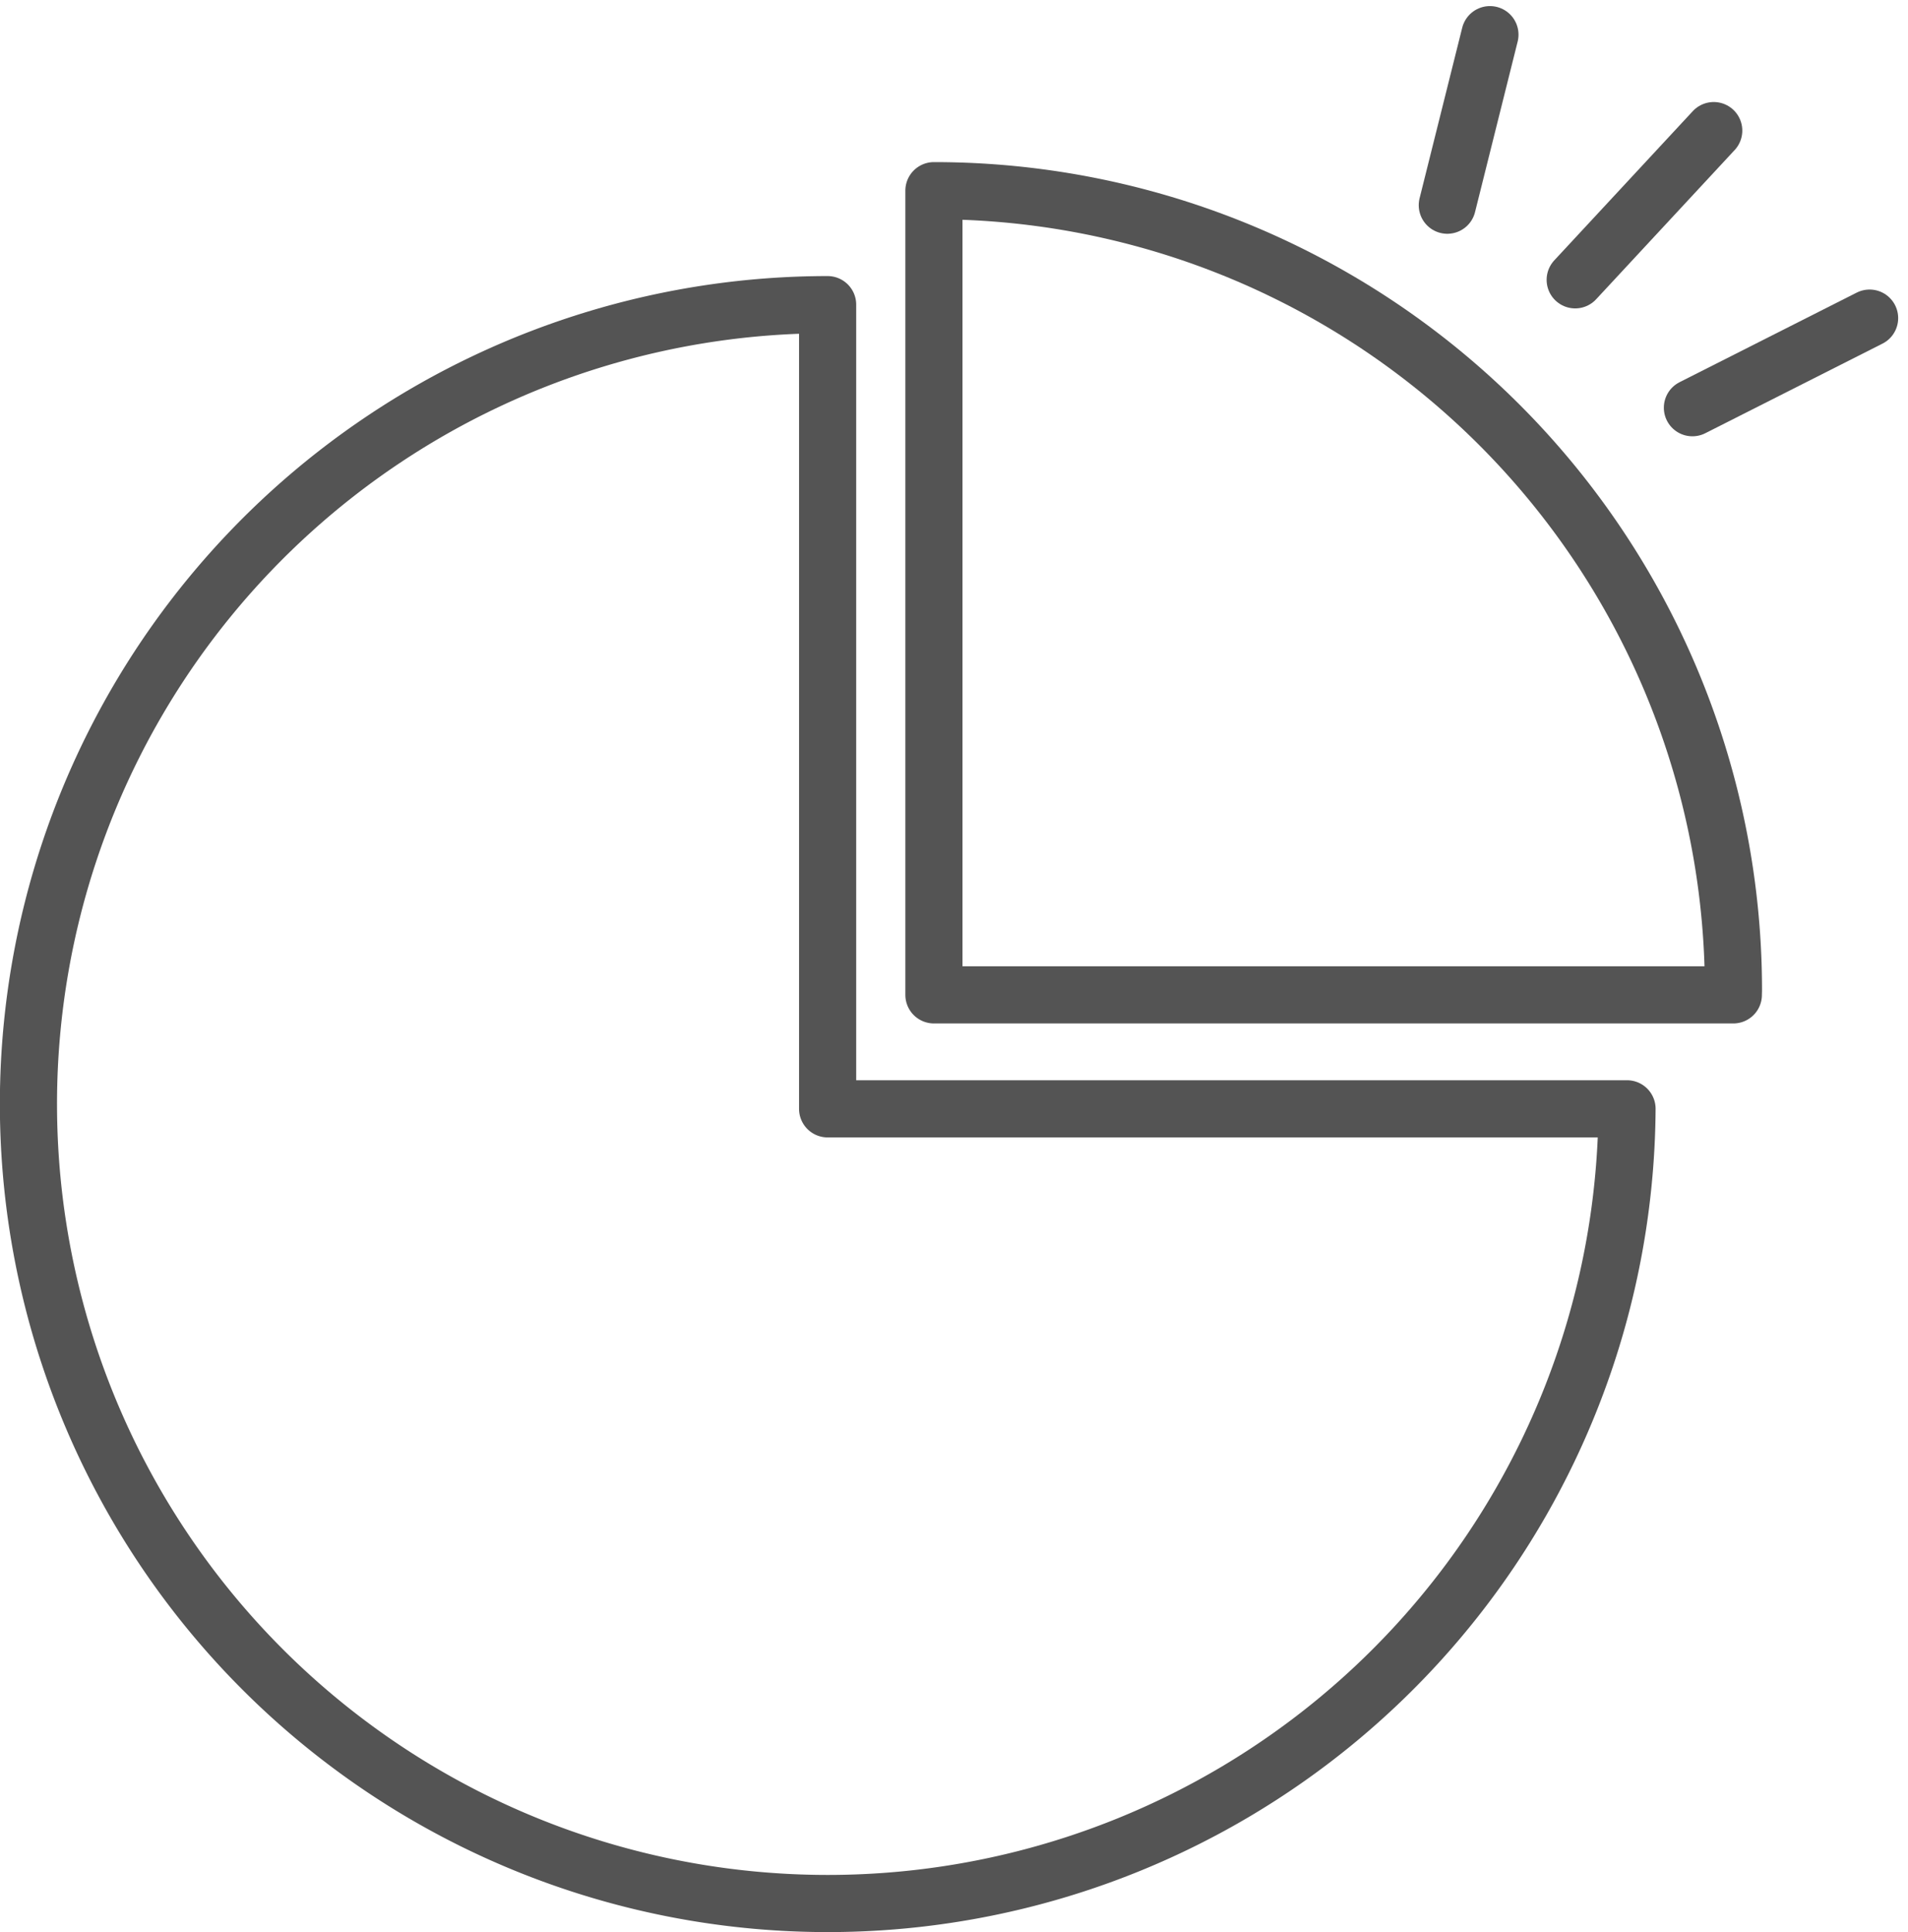
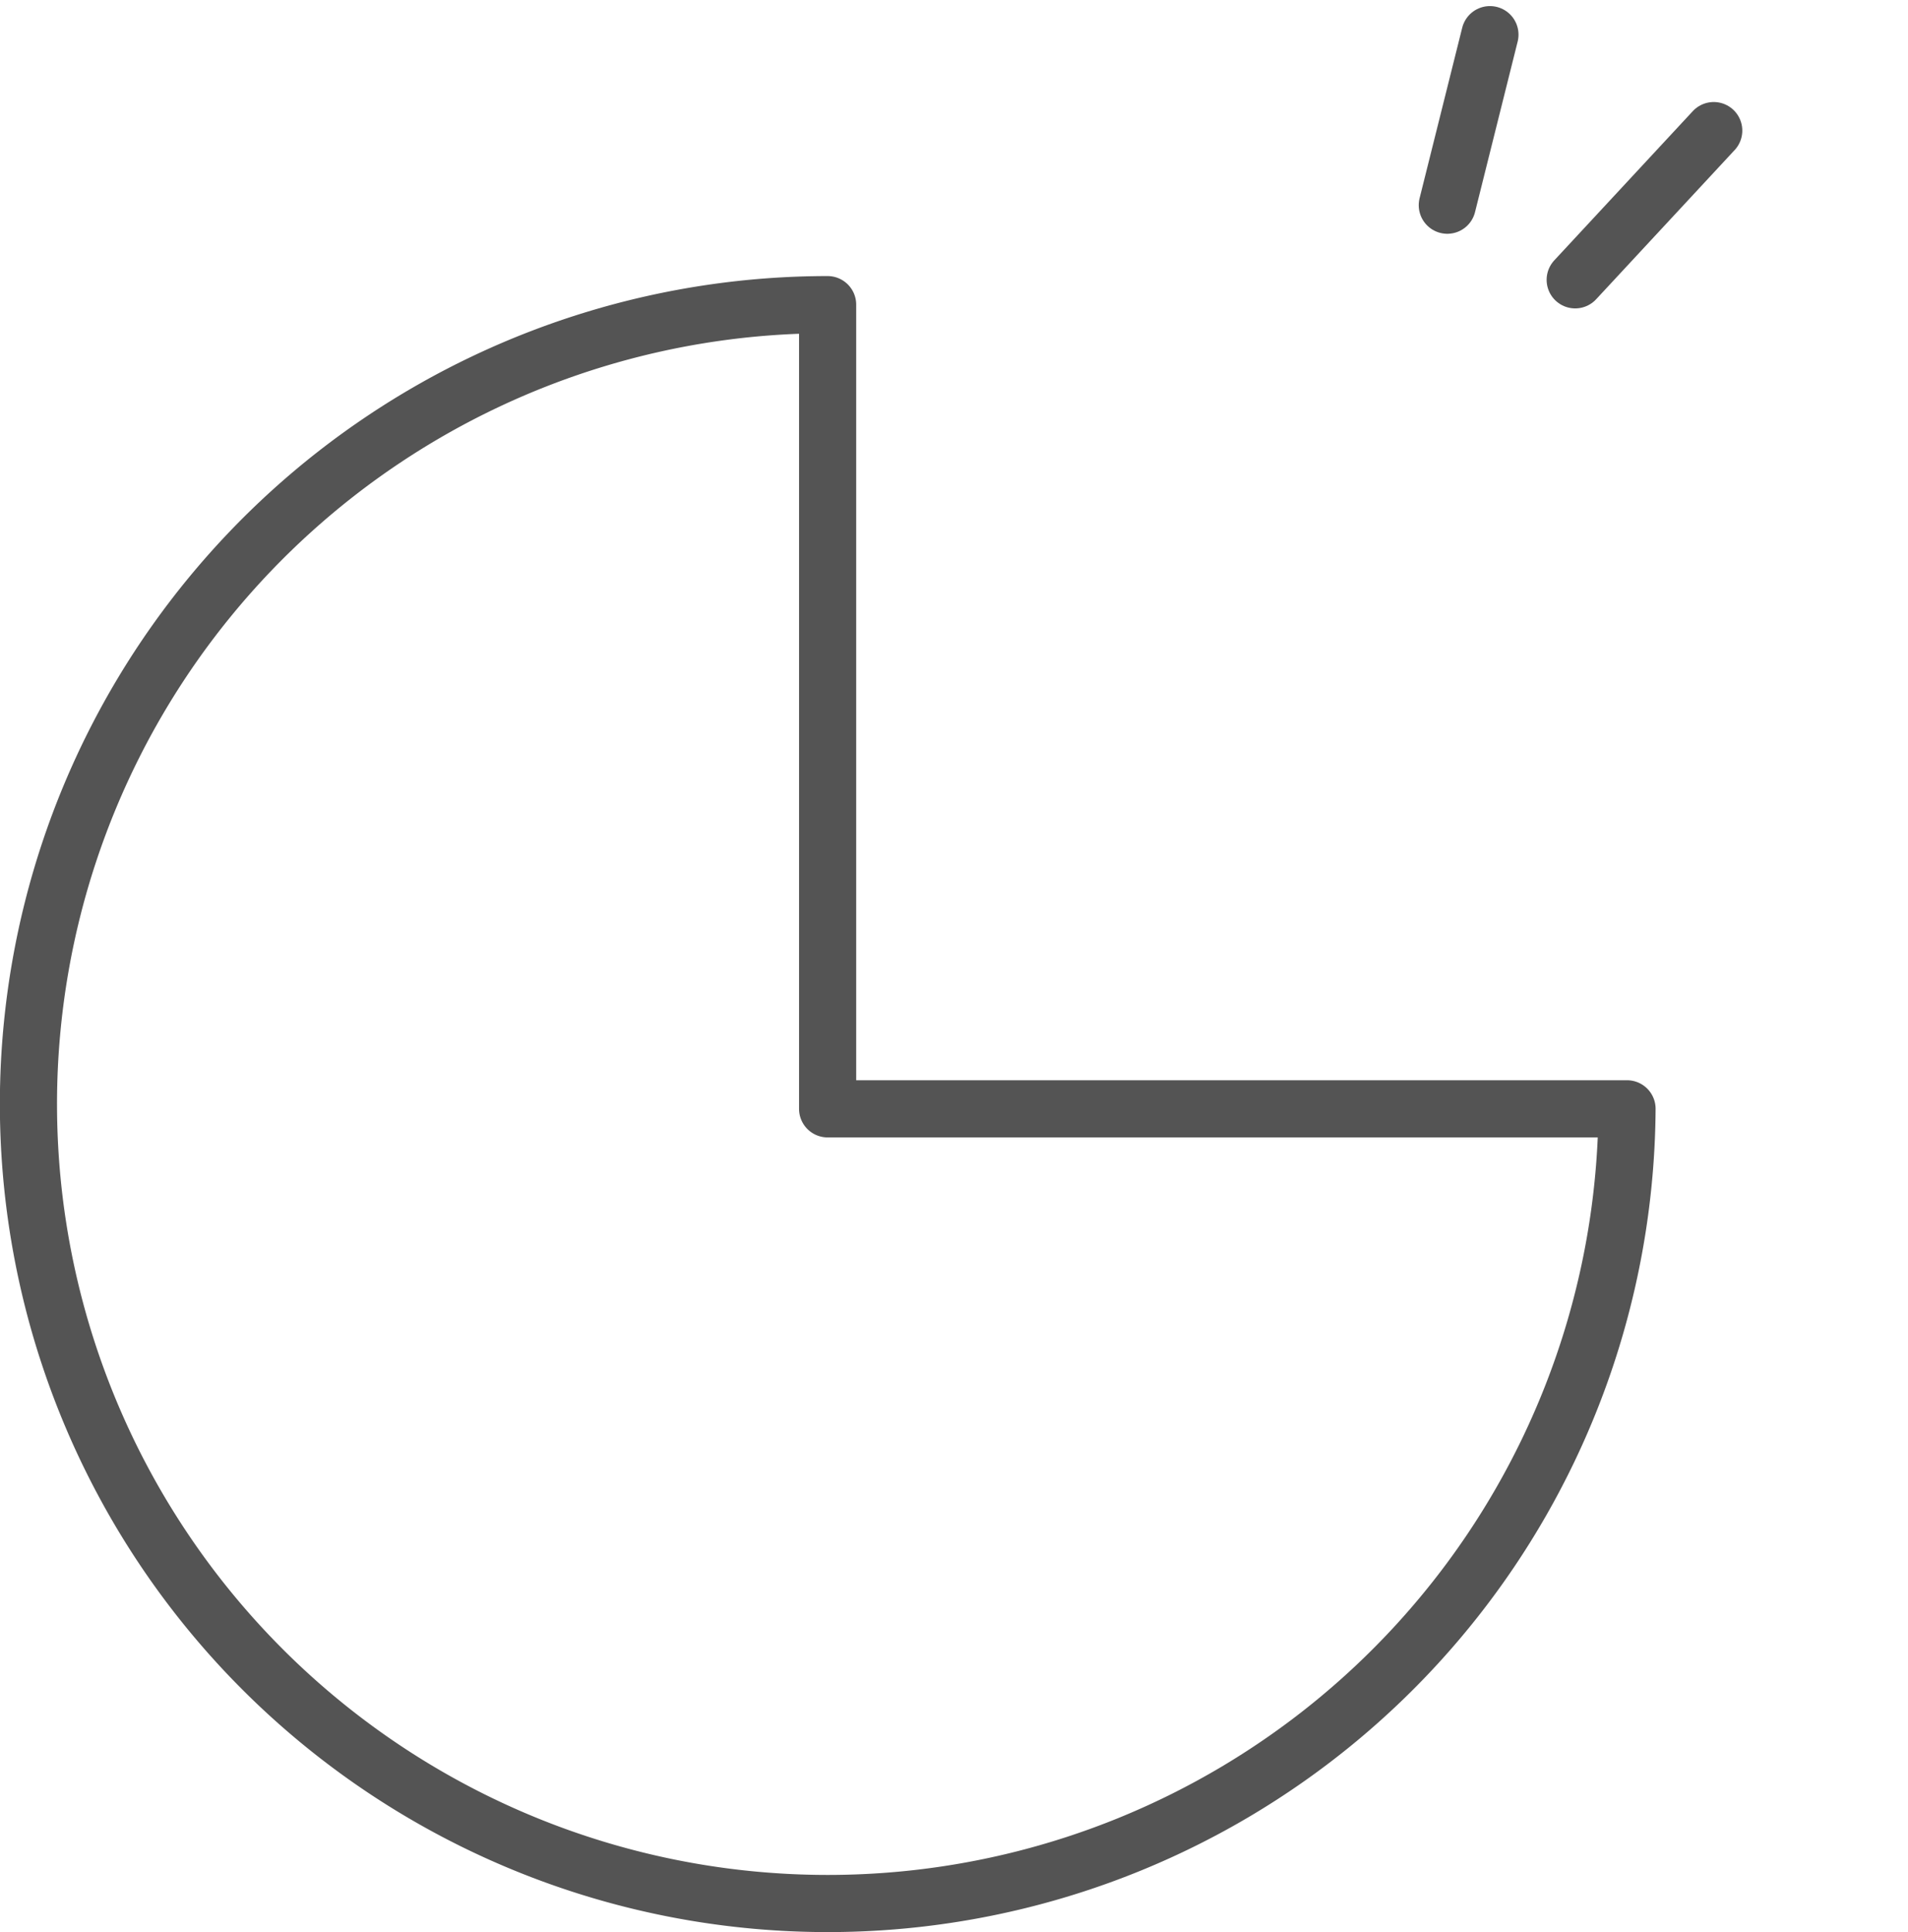
<svg xmlns="http://www.w3.org/2000/svg" width="100.168" height="101.414" viewBox="0 0 100.168 101.414">
  <g id="グループ_702" data-name="グループ 702" transform="translate(-841.848 -677.028)">
-     <path id="パス_1650" data-name="パス 1650" d="M57.129,14.211h-.013V56.422H99.084c0-.083.006-.165.006-.249A41.961,41.961,0,0,0,57.129,14.211Z" transform="translate(833.762 672.826)" fill="none" stroke="#545454" stroke-linecap="round" stroke-linejoin="round" stroke-width="3" />
    <path id="パス_1651" data-name="パス 1651" d="M42.949,63.485V21.274A41.962,41.962,0,1,0,84.917,63.485Z" transform="translate(842.348 671.745)" fill="none" stroke="#545454" stroke-linecap="round" stroke-linejoin="round" stroke-width="3" />
    <line id="線_152" data-name="線 152" y1="8.952" x2="2.238" transform="translate(917.83 678.847)" fill="none" stroke="#545454" stroke-linecap="round" stroke-linejoin="round" stroke-width="3" />
    <line id="線_153" data-name="線 153" y1="7.833" x2="7.273" transform="translate(924.544 683.883)" fill="none" stroke="#545454" stroke-linecap="round" stroke-linejoin="round" stroke-width="3" />
-     <line id="線_154" data-name="線 154" y1="4.703" x2="9.302" transform="translate(930.698 693.726)" fill="none" stroke="#545454" stroke-linecap="round" stroke-linejoin="round" stroke-width="3" />
  </g>
</svg>